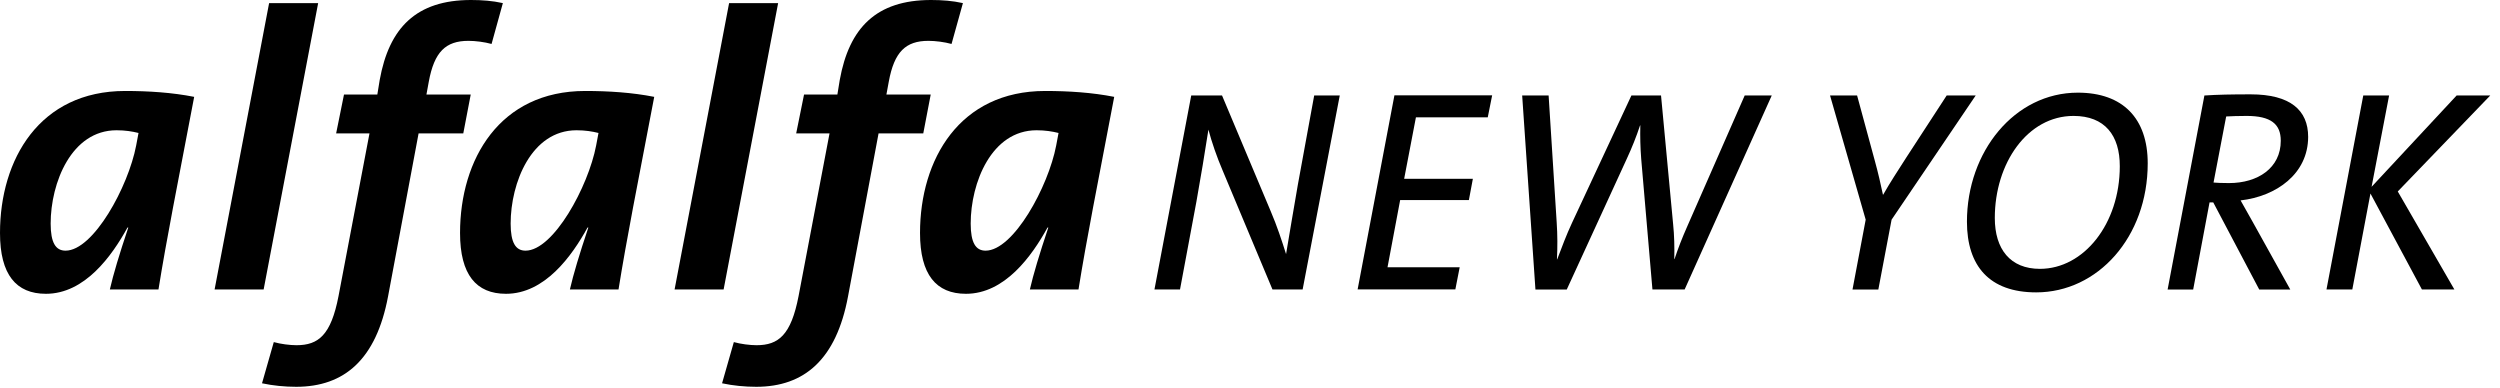
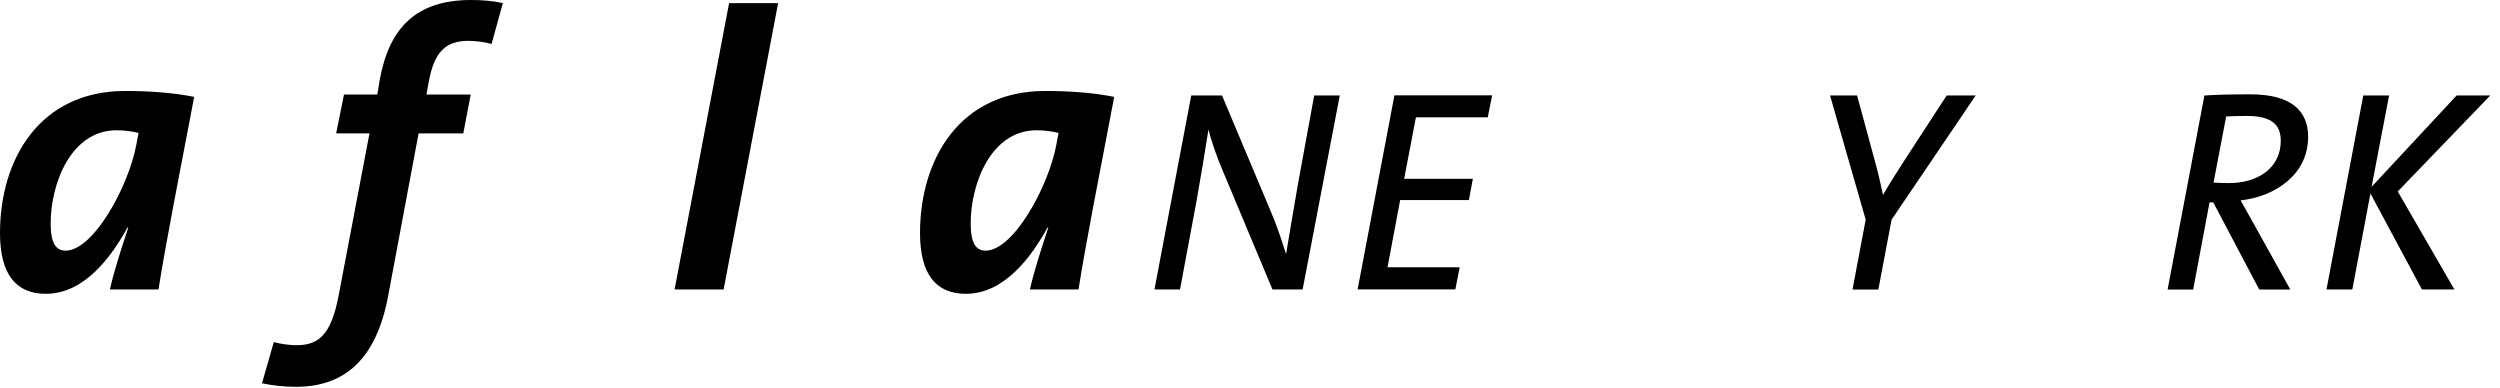
<svg xmlns="http://www.w3.org/2000/svg" version="1.1" viewBox="0 0 206 32" height="32px" width="206px">
  <title>Alfalfa logo black</title>
  <g fill-rule="evenodd" fill="none" stroke-width="1" stroke="none" id="homepage">
    <g fill-rule="nonzero" fill="#000000" transform="translate(-11, -34)" id="Desktop">
      <g transform="translate(11, 34)" id="Alfalfa-logo-black">
        <path id="Shape" d="M13.058,23.853 L9.051,23.853 C9.34,22.593 9.825,20.977 10.572,18.748 L10.505,18.748 C9.212,21.105 6.983,24.209 3.784,24.209 C1.326,24.209 0,22.627 0,19.199 C0,13.125 3.266,7.496 10.31,7.496 C12.25,7.496 14.189,7.624 16,7.981 C14.579,15.449 13.738,19.623 13.058,23.853 Z M9.602,10.734 C5.885,10.734 4.174,15.064 4.174,18.425 C4.174,20.007 4.592,20.654 5.4,20.654 C7.696,20.654 10.572,15.387 11.219,11.993 L11.414,10.957 C10.895,10.828 10.316,10.734 9.602,10.734 Z" />
-         <polygon points="21.724 23.853 17.683 23.853 22.175 0.256 26.216 0.256" id="Path" />
        <path id="Path" d="M40.505,3.622 C39.925,3.461 39.179,3.366 38.599,3.366 C36.726,3.366 35.785,4.269 35.333,6.727 L35.138,7.791 L38.788,7.791 L38.175,10.99 L34.492,10.99 L31.973,24.438 C30.997,29.61 28.384,31.872 24.404,31.872 C23.468,31.872 22.498,31.778 21.59,31.583 L22.56,28.189 C23.139,28.35 23.886,28.445 24.432,28.445 C26.244,28.445 27.275,27.603 27.893,24.404 L30.446,10.99 L27.698,10.99 L28.345,7.791 L31.092,7.791 L31.287,6.593 C32.062,2.296 34.291,-1.97994798e-15 38.816,-1.97994798e-15 C39.719,-1.97994798e-15 40.594,0.067 41.436,0.256 L40.505,3.622 Z" />
-         <path id="Shape" d="M50.966,23.853 L46.959,23.853 C47.248,22.593 47.733,20.977 48.48,18.748 L48.413,18.748 C47.12,21.105 44.891,24.209 41.692,24.209 C39.234,24.209 37.908,22.627 37.908,19.199 C37.908,13.125 41.174,7.496 48.218,7.496 C50.158,7.496 52.097,7.624 53.908,7.981 C52.481,15.449 51.646,19.623 50.966,23.853 Z M47.505,10.734 C43.788,10.734 42.077,15.064 42.077,18.425 C42.077,20.007 42.495,20.654 43.303,20.654 C45.599,20.654 48.474,15.387 49.121,11.993 L49.316,10.957 C48.798,10.828 48.218,10.734 47.505,10.734 Z" />
        <polygon points="59.626 23.853 55.586 23.853 60.078 0.256 64.118 0.256" id="Path" />
-         <path id="Path" d="M78.407,3.622 C77.828,3.461 77.081,3.366 76.501,3.366 C74.629,3.366 73.687,4.269 73.236,6.727 L73.04,7.791 L76.691,7.791 L76.078,10.99 L72.394,10.99 L69.875,24.438 C68.905,29.61 66.286,31.872 62.312,31.872 C61.376,31.872 60.406,31.778 59.498,31.583 L60.468,28.189 C61.047,28.35 61.794,28.445 62.34,28.445 C64.151,28.445 65.182,27.603 65.801,24.404 L68.354,10.99 L65.606,10.99 L66.253,7.791 L69,7.791 L69.195,6.593 C69.97,2.296 72.199,-1.97994798e-15 76.724,-1.97994798e-15 C77.627,-1.97994798e-15 78.502,0.067 79.344,0.256 L78.407,3.622 Z" />
        <path id="Shape" d="M88.868,23.853 L84.861,23.853 C85.151,22.593 85.636,20.977 86.382,18.748 L86.316,18.748 C85.023,21.105 82.793,24.209 79.594,24.209 C77.137,24.209 75.81,22.627 75.81,19.199 C75.81,13.125 79.076,7.496 86.12,7.496 C88.06,7.496 89.999,7.624 91.811,7.981 C90.389,15.449 89.548,19.623 88.868,23.853 Z M85.413,10.734 C81.695,10.734 79.985,15.064 79.985,18.425 C79.985,20.007 80.403,20.654 81.211,20.654 C83.507,20.654 86.382,15.387 87.029,11.993 L87.224,10.957 C86.706,10.828 86.12,10.734 85.413,10.734 Z" />
        <path id="Path" d="M107.337,23.853 L104.852,23.853 L100.755,14.072 C100.259,12.913 99.852,11.726 99.574,10.684 C99.29,12.528 98.933,14.663 98.582,16.63 L97.233,23.853 L95.127,23.853 L98.158,7.864 L100.694,7.864 L104.718,17.433 C105.214,18.592 105.615,19.801 105.972,20.938 C106.256,19.255 106.613,17.104 106.941,15.231 L108.29,7.864 L110.397,7.864 L107.337,23.853 Z" />
        <polygon points="122.591 9.669 116.672 9.669 115.702 14.735 121.364 14.735 121.036 16.485 115.373 16.485 114.331 22.025 120.278 22.025 119.921 23.847 111.868 23.847 114.9 7.858 122.953 7.858" id="Path" />
-         <path id="Path" d="M138.814,23.853 L136.161,23.853 L135.236,13.102 C135.163,12.177 135.141,11.23 135.163,10.332 L135.141,10.332 C134.835,11.258 134.478,12.155 134.049,13.08 L129.1,23.858 L126.52,23.858 L125.427,7.869 L127.606,7.869 L128.27,18.313 C128.342,19.378 128.342,20.375 128.292,21.367 L128.314,21.367 C128.693,20.37 129.072,19.355 129.523,18.386 L134.428,7.869 L136.869,7.869 L137.866,18.48 C137.961,19.378 137.983,20.375 137.961,21.345 L137.983,21.345 C138.29,20.42 138.596,19.639 139.003,18.714 L143.763,7.869 L145.992,7.869 L138.814,23.853 Z" />
        <path id="Path" d="M155.867,18.101 L154.775,23.858 L152.646,23.858 L153.733,18.101 L150.796,7.869 L153.025,7.869 L154.491,13.269 C154.753,14.217 154.964,15.142 155.154,16.039 L155.176,16.039 C155.722,15.07 156.408,14.027 157.093,12.957 L160.409,7.864 L162.8,7.864 L155.867,18.101 Z" />
-         <path id="Shape" d="M167.782,24.092 C163.92,24.092 162.076,21.913 162.076,18.268 C162.076,12.489 166.005,7.635 171.215,7.635 C174.933,7.635 176.972,9.764 176.972,13.459 C176.972,19.545 172.848,24.092 167.782,24.092 Z M170.859,9.552 C167.069,9.552 164.372,13.437 164.372,17.962 C164.372,20.542 165.654,22.153 168.089,22.153 C171.711,22.153 174.671,18.436 174.671,13.699 C174.676,11.163 173.445,9.552 170.859,9.552 Z" />
        <path id="Shape" d="M184.624,16.513 C184.953,17.081 185.237,17.605 185.572,18.196 L188.72,23.858 L186.162,23.858 L182.373,16.68 L182.066,16.68 L180.718,23.858 L178.611,23.858 L181.643,7.869 C182.729,7.797 183.872,7.774 185.455,7.774 C188.72,7.774 190.192,9.079 190.192,11.28 C190.186,14.334 187.561,16.179 184.624,16.513 Z M185.12,9.552 C184.407,9.552 183.866,9.575 183.437,9.597 L182.395,15.042 C182.657,15.064 183.081,15.086 183.671,15.086 C186.062,15.086 187.935,13.832 187.935,11.603 C187.94,10.215 187.11,9.552 185.12,9.552 Z" />
        <polygon points="197.576 15.777 202.241 23.853 199.566 23.853 195.325 15.945 193.831 23.853 191.702 23.853 194.734 7.864 196.863 7.864 195.419 15.393 202.43 7.864 205.2 7.864" id="Path" />
      </g>
    </g>
  </g>
</svg>